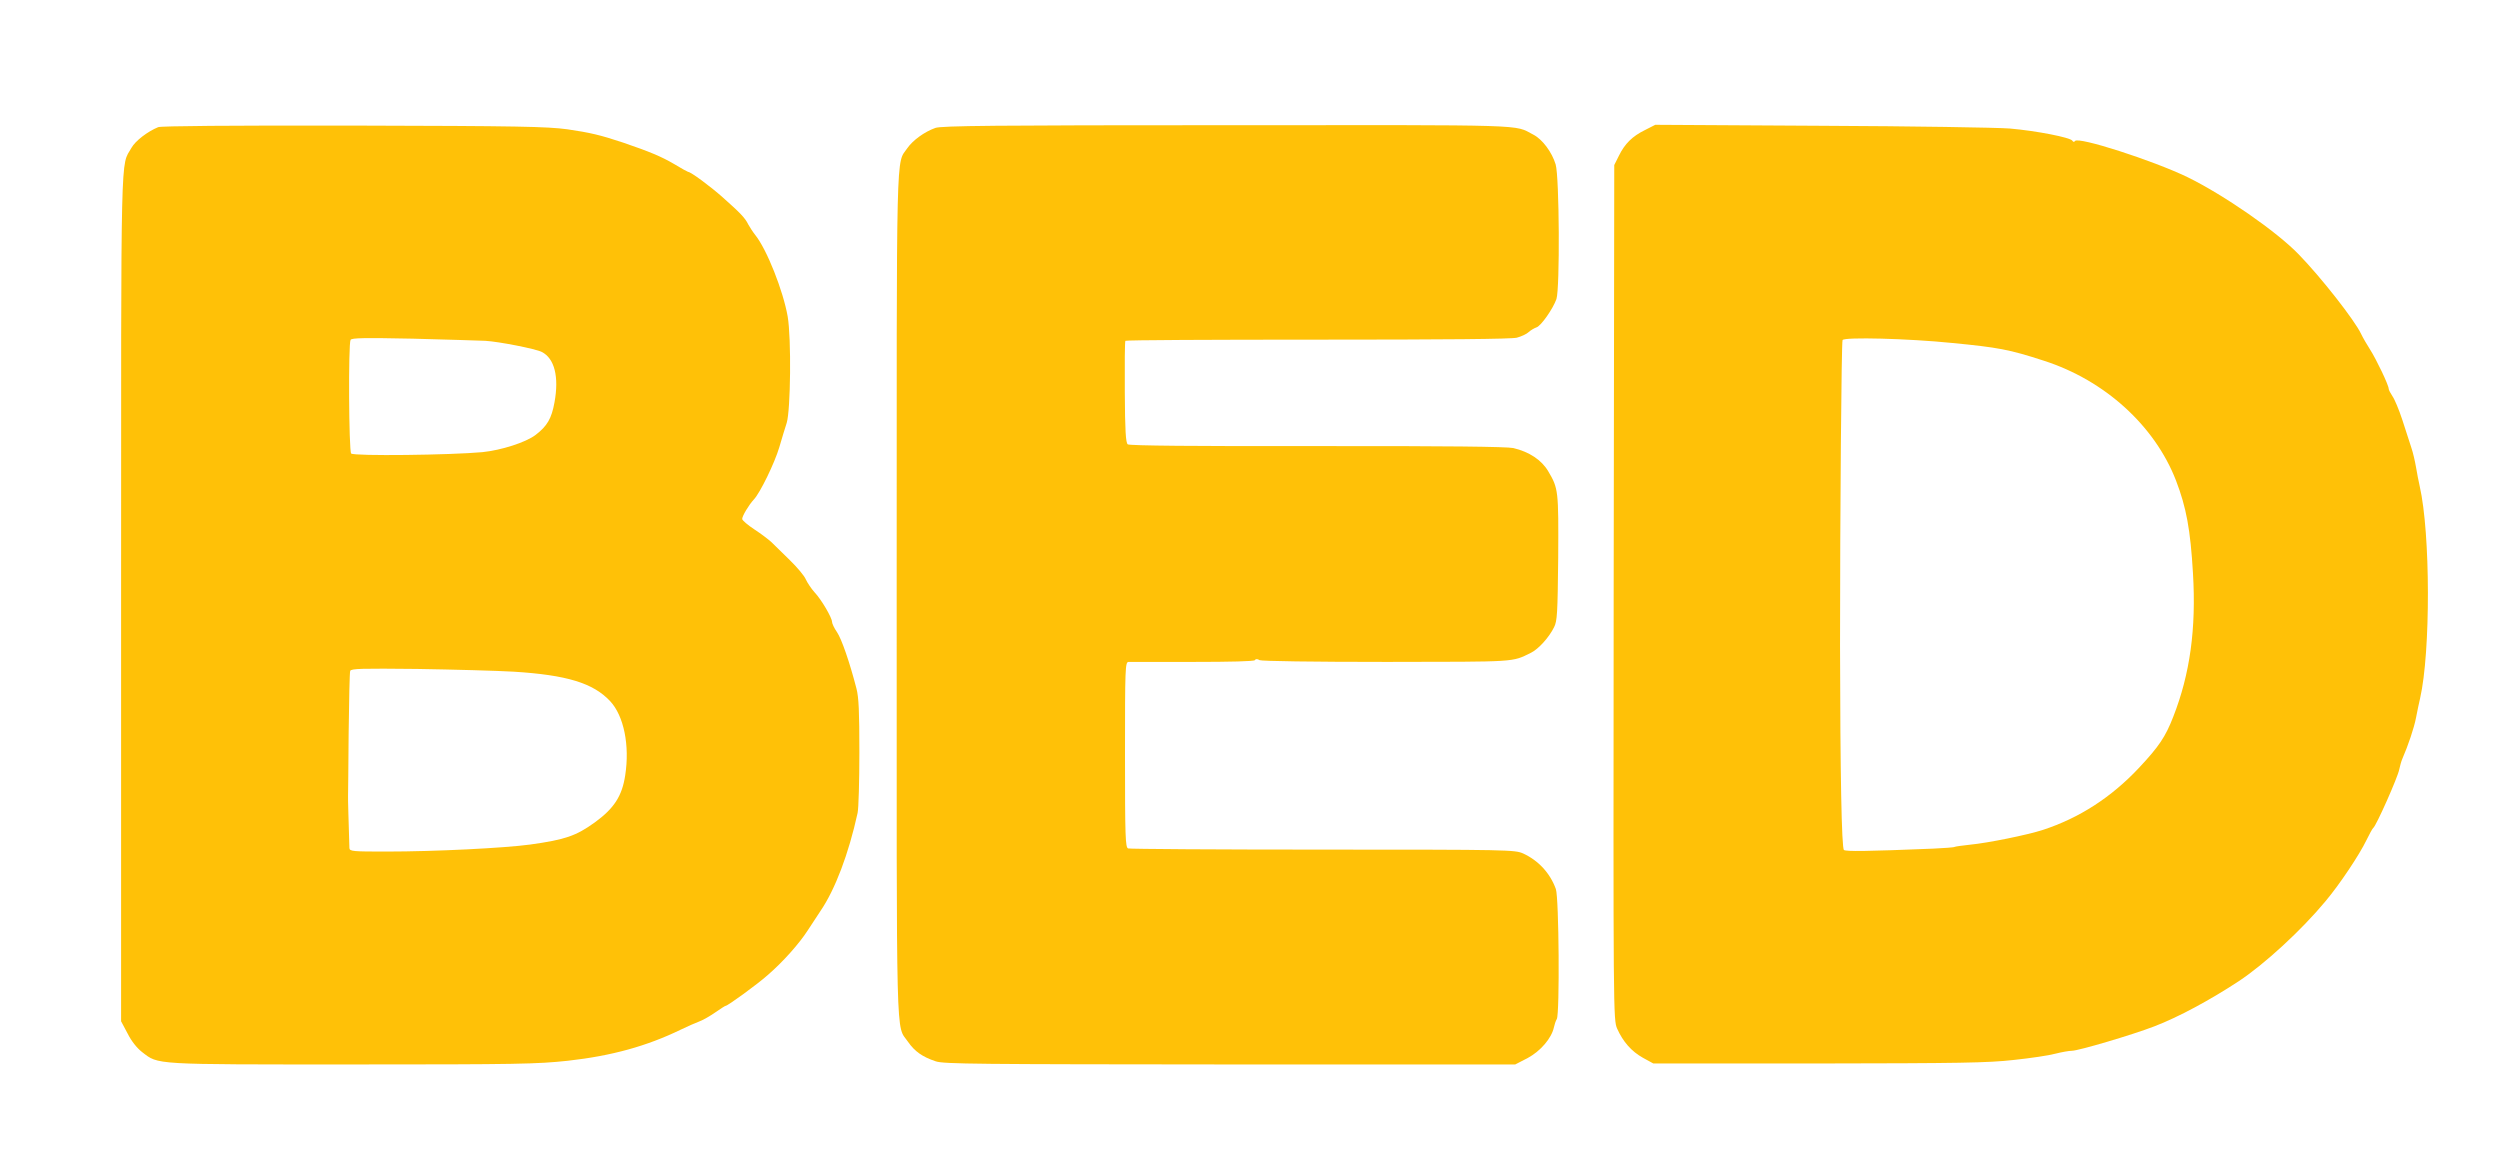
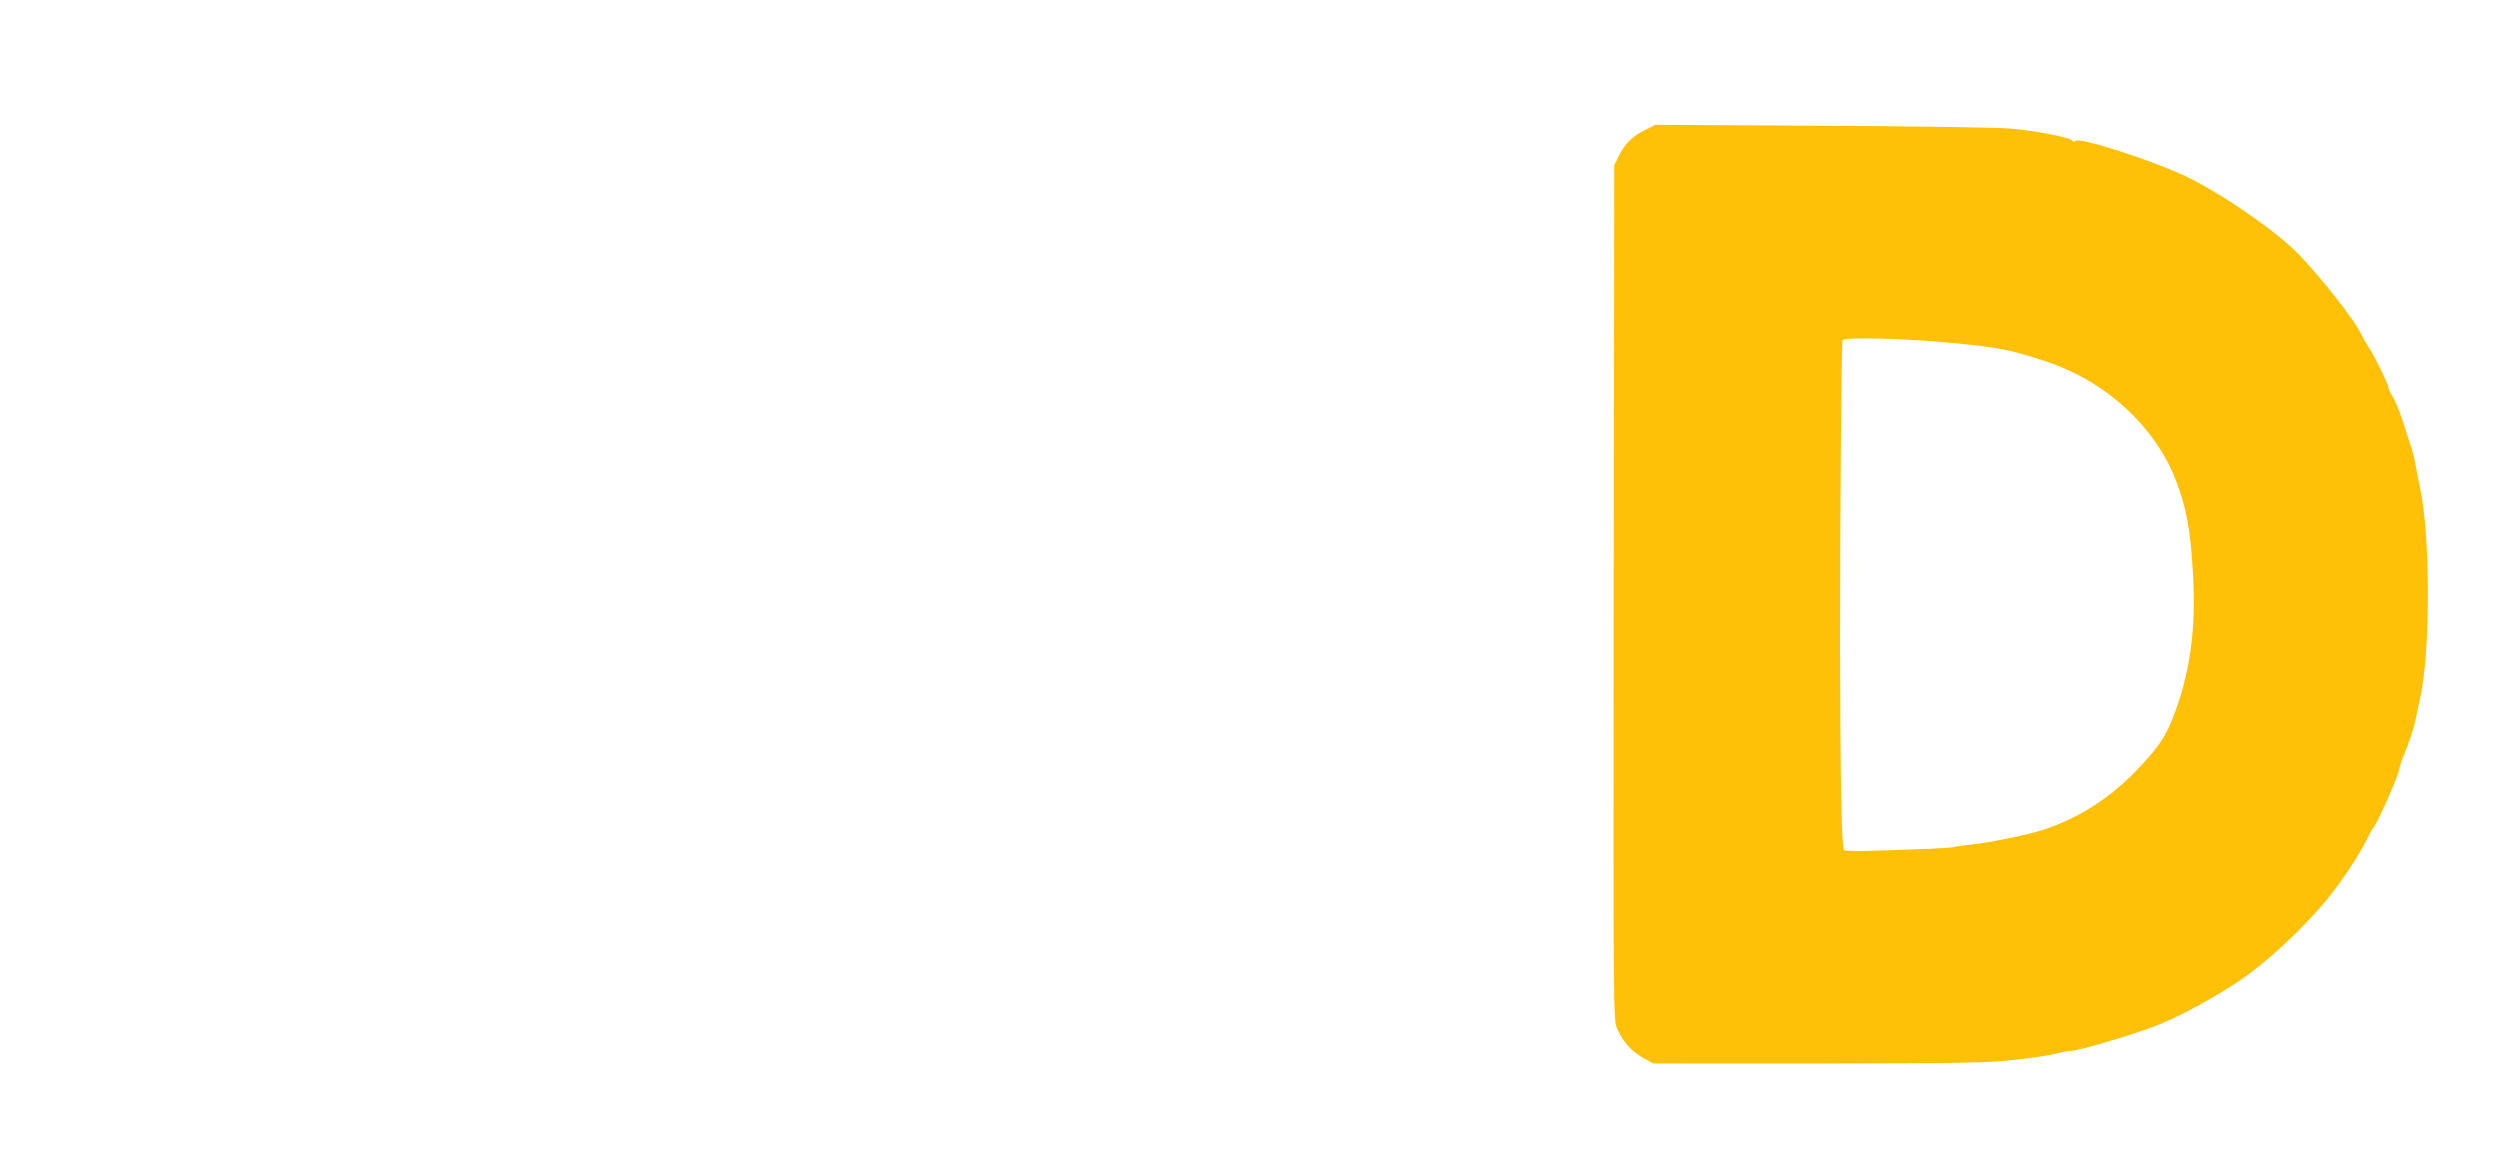
<svg xmlns="http://www.w3.org/2000/svg" version="1.0" width="1280pt" height="594pt" viewBox="0 0 1280 594" preserveAspectRatio="xMidYMid meet">
  <g transform="translate(0,594) scale(0.1,-0.1)" fill="#ffc107" stroke="none">
-     <path d="M810 5289 c-54 -22 -117 -70 -137 -106 -56 -100 -53 60 -53 -2300 l0 -2172 33 -62 c20 -40 48 -75 75 -96 85 -65 48 -63 1076 -63 851 0 946 2 1104 19 224 25 404 75 577 159 33 16 76 35 95 42 19 7 56 28 83 47 26 18 49 33 52 33 11 0 162 110 215 157 80 69 163 163 206 230 21 32 50 77 65 99 75 110 144 292 190 502 5 23 9 163 9 310 0 209 -3 281 -15 327 -35 135 -76 254 -100 289 -14 20 -25 44 -25 52 0 21 -54 114 -90 152 -17 19 -36 48 -44 65 -7 18 -44 62 -82 99 -38 37 -80 79 -94 92 -14 13 -53 43 -87 65 -35 23 -63 47 -63 54 0 15 34 72 60 100 32 34 106 186 130 267 12 41 29 98 38 125 20 66 24 433 5 544 -23 132 -107 345 -167 419 -12 15 -27 39 -35 53 -16 33 -40 58 -130 138 -64 57 -164 131 -178 131 -2 0 -35 18 -73 41 -63 37 -125 63 -260 109 -117 39 -169 51 -285 68 -105 14 -245 17 -1095 19 -634 1 -984 -2 -1000 -8z m1675 -1094 c69 -4 258 -41 289 -57 65 -33 89 -127 65 -258 -15 -83 -37 -121 -97 -167 -50 -38 -175 -78 -272 -88 -161 -15 -658 -21 -672 -7 -12 12 -15 562 -3 582 6 10 71 11 319 6 171 -5 338 -9 371 -11z m145 -1694 c272 -17 407 -58 494 -151 70 -75 101 -226 77 -380 -16 -106 -57 -169 -156 -241 -96 -69 -151 -88 -330 -113 -132 -18 -485 -36 -737 -36 -172 0 -188 1 -189 18 -4 131 -8 259 -7 267 0 6 2 148 3 318 2 169 5 314 8 322 5 12 58 13 344 10 186 -3 408 -9 493 -14z" />
-     <path d="M4789 5285 c-56 -20 -115 -63 -143 -103 -59 -87 -55 70 -55 -2289 0 -2367 -5 -2195 58 -2287 34 -49 73 -77 142 -100 40 -14 215 -15 1506 -16 l1461 0 64 33 c65 35 122 101 134 157 3 14 9 33 15 43 15 28 11 619 -5 665 -29 81 -89 146 -167 182 -43 19 -70 20 -1026 20 -540 0 -988 3 -997 6 -14 5 -16 57 -16 480 0 444 1 474 18 475 9 0 157 0 329 0 193 0 314 3 318 9 4 7 13 7 24 0 11 -5 267 -9 652 -9 673 1 638 -2 738 47 38 19 92 78 118 131 16 32 18 70 21 356 2 344 1 354 -51 442 -34 58 -98 100 -179 119 -32 7 -342 11 -1004 10 -624 -1 -962 2 -970 9 -10 8 -14 69 -15 267 -1 142 0 260 3 263 3 4 446 6 984 6 658 0 992 3 1020 10 23 6 51 19 61 29 11 10 29 20 40 24 23 7 85 96 102 145 18 56 15 624 -4 689 -19 63 -68 129 -115 153 -101 52 8 49 -1566 48 -1191 0 -1466 -3 -1495 -14z" />
    <path d="M8422 5274 c-65 -32 -103 -70 -133 -131 l-24 -48 -3 -2188 c-2 -2164 -2 -2189 18 -2234 30 -67 73 -116 132 -149 l53 -29 845 0 c722 1 868 3 1000 18 85 9 181 23 213 32 32 8 70 15 85 15 33 0 308 81 422 125 123 47 286 135 432 231 133 88 321 261 444 409 74 88 175 240 210 313 15 31 31 60 35 63 14 8 126 260 133 299 4 19 11 44 16 55 30 69 60 158 70 210 6 33 16 78 21 100 54 237 53 844 -2 1085 -6 25 -14 69 -19 98 -5 29 -15 74 -24 100 -8 26 -29 90 -46 142 -17 52 -40 107 -51 122 -10 15 -19 32 -19 38 0 18 -63 150 -95 200 -16 25 -37 61 -46 80 -32 69 -206 291 -320 408 -113 117 -383 304 -569 395 -178 86 -561 209 -576 185 -4 -6 -9 -6 -14 2 -10 16 -182 50 -320 62 -63 5 -497 12 -965 14 l-850 5 -53 -27z m1573 -1090 c236 -23 292 -33 470 -91 311 -100 567 -332 676 -613 53 -138 74 -252 87 -475 17 -283 -15 -516 -101 -735 -40 -103 -73 -152 -176 -262 -142 -151 -305 -256 -491 -317 -80 -26 -281 -67 -375 -76 -38 -4 -73 -9 -77 -11 -3 -3 -53 -6 -110 -9 -344 -14 -444 -15 -457 -7 -12 9 -19 390 -20 1047 0 674 7 1554 13 1564 10 16 334 8 561 -15z" />
  </g>
</svg>